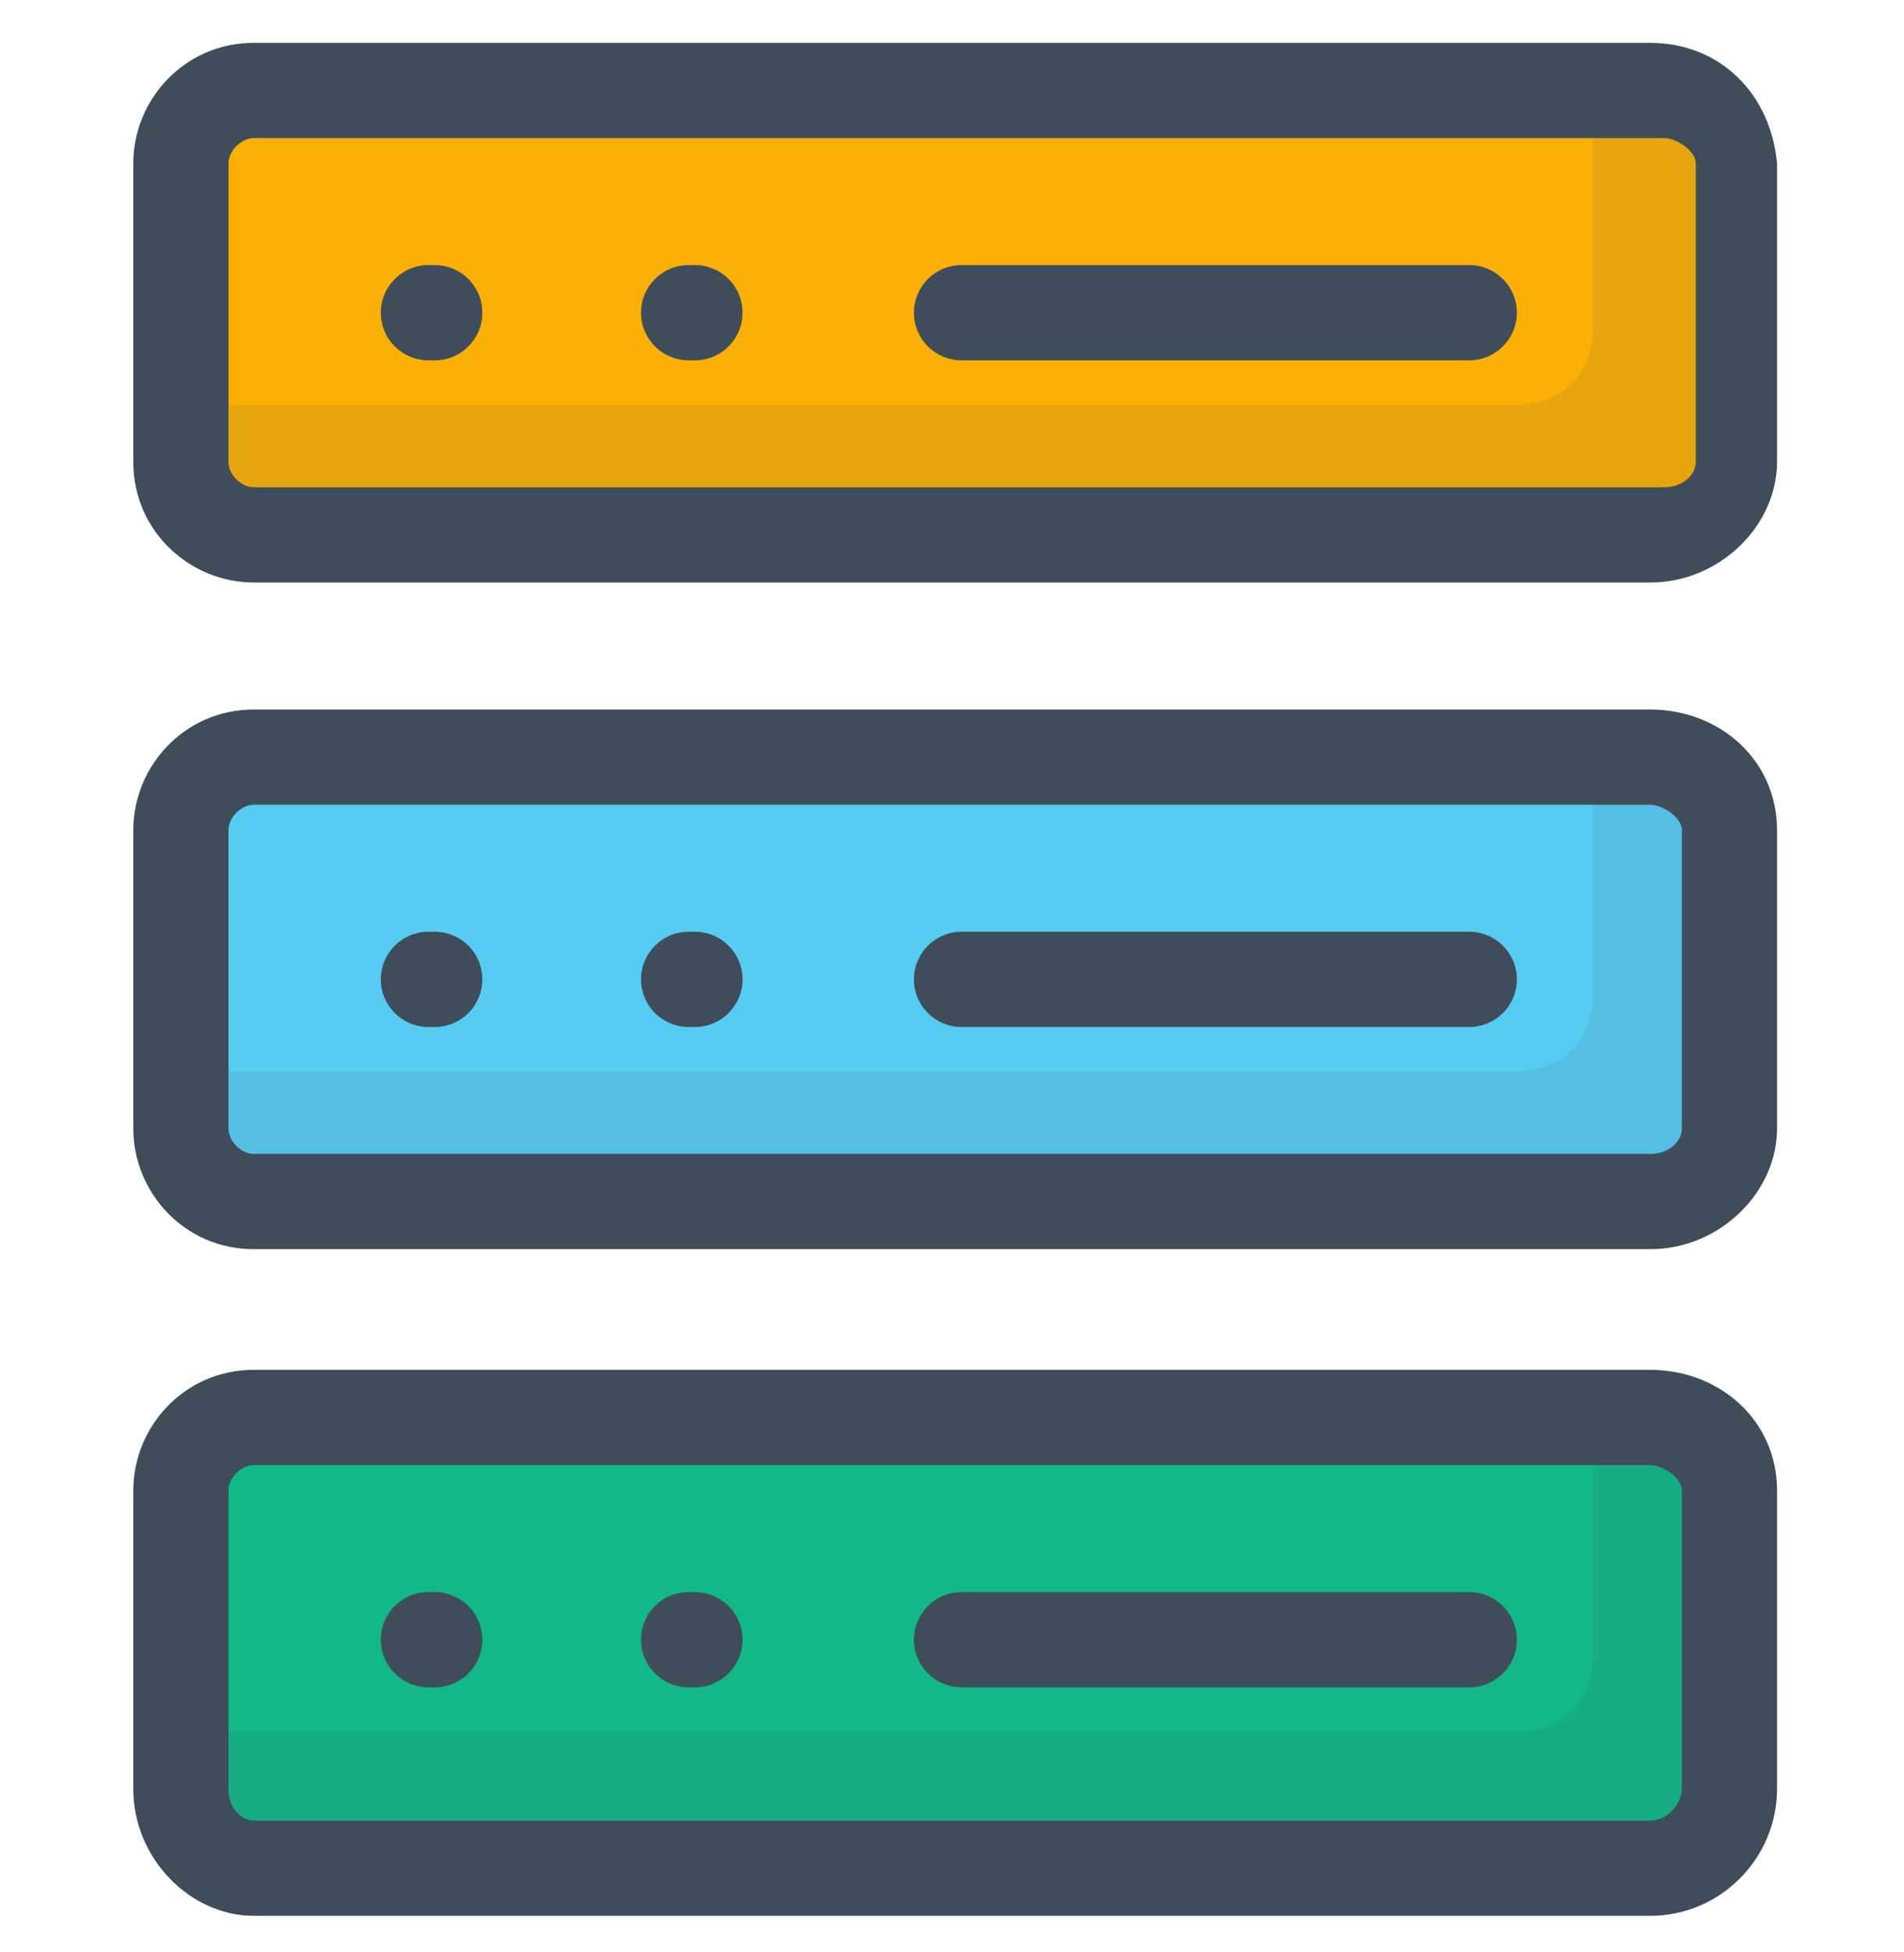
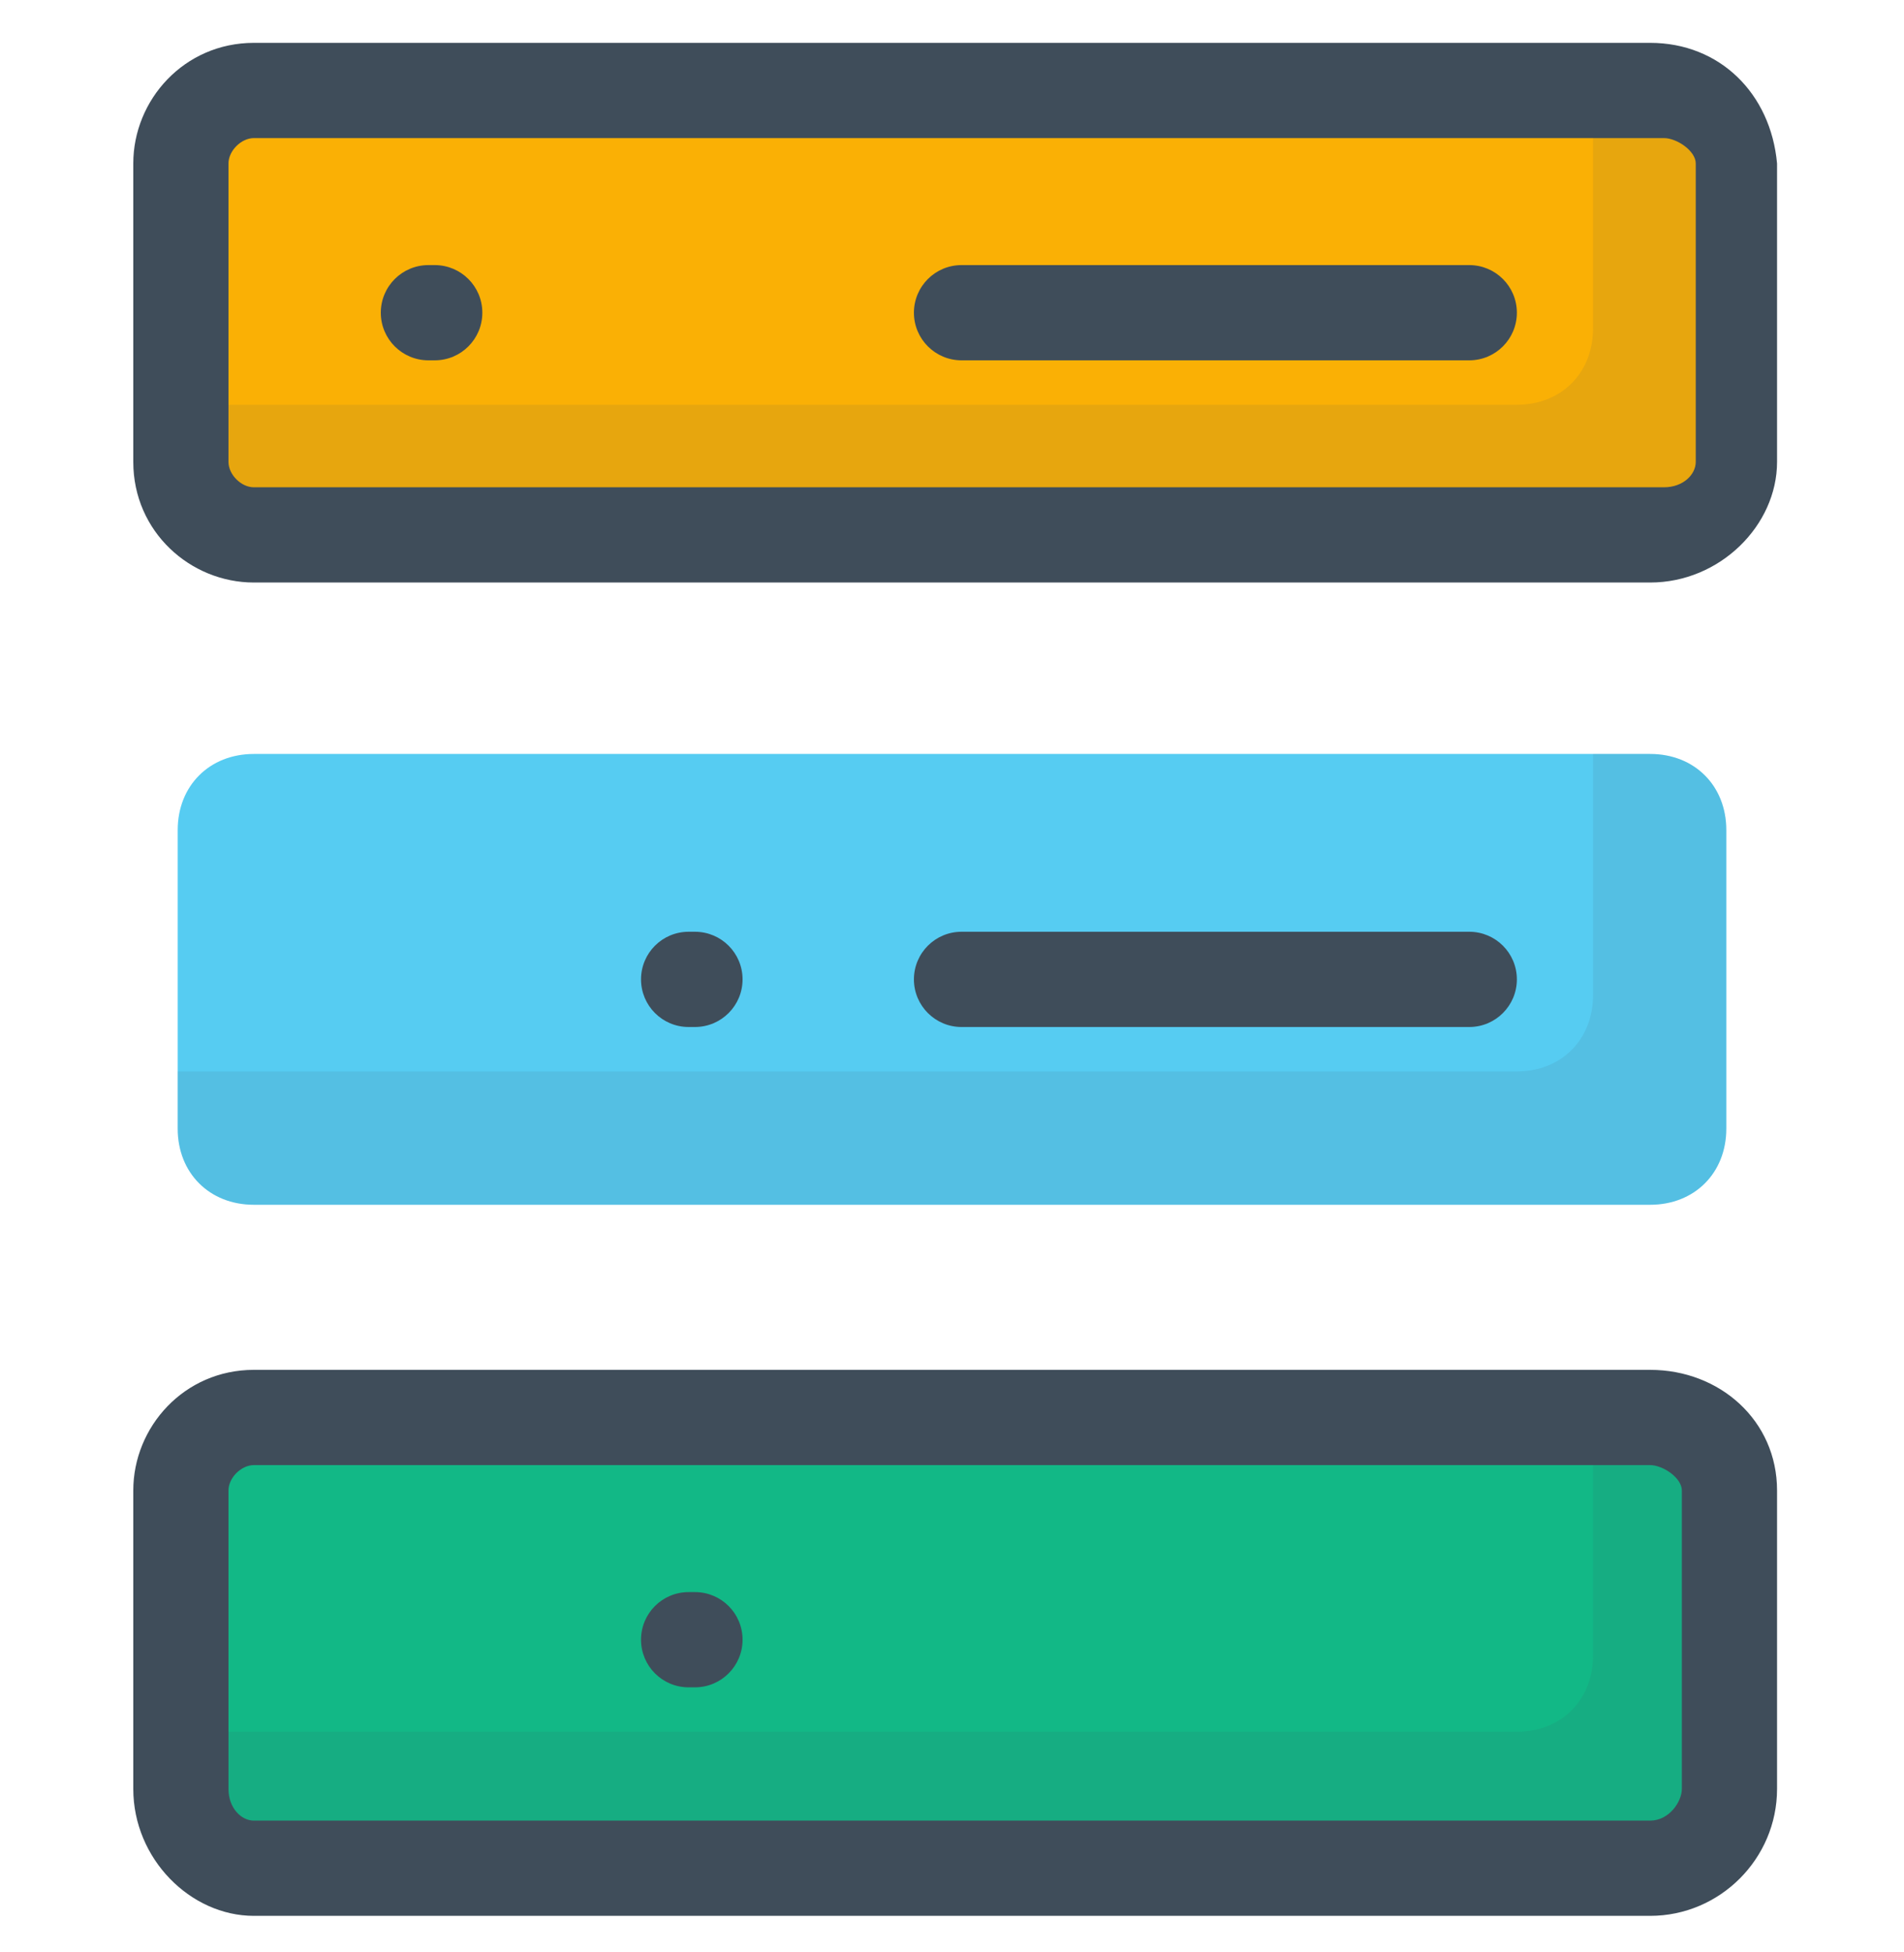
<svg xmlns="http://www.w3.org/2000/svg" width="40" height="41" viewBox="0 0 40 41" fill="none">
  <g clip-path="url(#clip0_282_6436)">
    <path d="M34.667 1.833H5.333C4.4 1.833 3.733 2.5 3.733 3.433V9.7C3.733 10.633 4.4 11.3 5.333 11.3H34.667C35.6 11.3 36.267 10.633 36.267 9.7V3.433C36.267 2.5 35.6 1.833 34.667 1.833Z" fill="#FAB005" />
    <path opacity="0.1" d="M34.667 1.833H33.467V6.9C33.467 7.833 32.8 8.5 31.867 8.5H3.733V9.7C3.733 10.633 4.4 11.3 5.333 11.3H34.667C35.6 11.3 36.267 10.633 36.267 9.7V3.433C36.267 2.5 35.6 1.833 34.667 1.833Z" fill="#3F4D5A" />
    <path d="M34.667 29.7H5.333C4.4 29.7 3.733 30.367 3.733 31.3V37.567C3.733 38.5 4.4 39.167 5.333 39.167H34.667C35.6 39.167 36.267 38.5 36.267 37.567V31.3C36.267 30.5 35.6 29.7 34.667 29.7Z" fill="#12B886" />
    <path opacity="0.1" d="M34.667 29.7H33.467V34.767C33.467 35.7 32.8 36.367 31.867 36.367H3.733V37.567C3.733 38.5 4.4 39.167 5.333 39.167H34.667C35.6 39.167 36.267 38.5 36.267 37.567V31.3C36.267 30.5 35.6 29.7 34.667 29.7Z" fill="#3F4D5A" />
    <path d="M34.667 15.833H5.333C4.4 15.833 3.733 16.5 3.733 17.433V23.7C3.733 24.633 4.4 25.3 5.333 25.3H34.667C35.6 25.3 36.267 24.633 36.267 23.7V17.433C36.267 16.5 35.6 15.833 34.667 15.833Z" fill="#56CCF2" />
    <path opacity="0.1" d="M34.667 15.833H33.467V20.9C33.467 21.833 32.8 22.5 31.867 22.5H3.733V23.7C3.733 24.633 4.4 25.3 5.333 25.3H34.667C35.6 25.3 36.267 24.633 36.267 23.7V17.433C36.267 16.5 35.6 15.833 34.667 15.833Z" fill="#3F4D5A" />
    <path d="M34.667 0.9H5.333C3.867 0.9 2.8 2.1 2.8 3.433V9.7C2.8 11.166 4 12.233 5.333 12.233H34.667C36.133 12.233 37.333 11.033 37.333 9.7V3.433C37.2 1.967 36.133 0.9 34.667 0.9ZM35.625 9.7C35.625 9.967 35.358 10.233 34.958 10.233H5.333C5.067 10.233 4.8 9.967 4.8 9.7V3.433C4.8 3.167 5.067 2.9 5.333 2.9H34.958C35.225 2.9 35.625 3.167 35.625 3.433V9.7Z" fill="#3F4D5A" />
    <path d="M2.8 37.567C2.8 39.033 4 40.233 5.333 40.233H34.667C36.133 40.233 37.333 39.033 37.333 37.567V31.3C37.333 29.834 36.133 28.767 34.667 28.767H5.333C3.867 28.767 2.8 29.967 2.8 31.3V37.567ZM4.8 31.3C4.8 31.034 5.067 30.767 5.333 30.767H34.667C34.933 30.767 35.333 31.034 35.333 31.3V37.567C35.333 37.834 35.067 38.233 34.667 38.233H5.333C5.067 38.233 4.8 37.967 4.8 37.567V31.3Z" fill="#3F4D5A" />
-     <path d="M5.333 26.233H34.667C36.133 26.233 37.333 25.033 37.333 23.7V17.433C37.333 15.966 36.133 14.9 34.667 14.9H5.333C3.867 14.9 2.8 16.1 2.8 17.433V23.7C2.8 25.033 3.867 26.233 5.333 26.233ZM4.8 17.433C4.8 17.166 5.067 16.9 5.333 16.9H34.667C34.933 16.9 35.333 17.166 35.333 17.433V23.7C35.333 23.966 35.067 24.233 34.667 24.233H5.333C5.067 24.233 4.8 23.966 4.8 23.7V17.433Z" fill="#3F4D5A" />
    <path d="M9.133 5.567H9C8.448 5.567 8 6.014 8 6.567C8 7.119 8.448 7.567 9 7.567H9.133C9.686 7.567 10.133 7.119 10.133 6.567C10.133 6.014 9.686 5.567 9.133 5.567Z" fill="#3F4D5A" />
-     <path d="M14.6 5.567H14.467C13.914 5.567 13.467 6.014 13.467 6.567C13.467 7.119 13.914 7.567 14.467 7.567H14.6C15.152 7.567 15.6 7.119 15.6 6.567C15.6 6.014 15.152 5.567 14.6 5.567Z" fill="#3F4D5A" />
    <path d="M30.867 5.567H20.2C19.648 5.567 19.2 6.014 19.2 6.567C19.2 7.119 19.648 7.567 20.2 7.567H30.867C31.419 7.567 31.867 7.119 31.867 6.567C31.867 6.014 31.419 5.567 30.867 5.567Z" fill="#3F4D5A" />
-     <path d="M9.133 33.434H9C8.448 33.434 8 33.881 8 34.434C8 34.986 8.448 35.434 9 35.434H9.133C9.686 35.434 10.133 34.986 10.133 34.434C10.133 33.881 9.686 33.434 9.133 33.434Z" fill="#3F4D5A" />
    <path d="M14.6 33.434H14.467C13.914 33.434 13.467 33.881 13.467 34.434C13.467 34.986 13.914 35.434 14.467 35.434H14.6C15.152 35.434 15.6 34.986 15.6 34.434C15.6 33.881 15.152 33.434 14.6 33.434Z" fill="#3F4D5A" />
-     <path d="M30.867 33.434H20.2C19.648 33.434 19.2 33.881 19.2 34.434C19.2 34.986 19.648 35.434 20.2 35.434H30.867C31.419 35.434 31.867 34.986 31.867 34.434C31.867 33.881 31.419 33.434 30.867 33.434Z" fill="#3F4D5A" />
-     <path d="M9.133 19.567H9C8.448 19.567 8 20.014 8 20.567C8 21.119 8.448 21.567 9 21.567H9.133C9.686 21.567 10.133 21.119 10.133 20.567C10.133 20.014 9.686 19.567 9.133 19.567Z" fill="#3F4D5A" />
    <path d="M14.6 19.567H14.467C13.914 19.567 13.467 20.014 13.467 20.567C13.467 21.119 13.914 21.567 14.467 21.567H14.6C15.152 21.567 15.6 21.119 15.6 20.567C15.6 20.014 15.152 19.567 14.6 19.567Z" fill="#3F4D5A" />
    <path d="M30.867 19.567H20.2C19.648 19.567 19.2 20.014 19.2 20.567C19.2 21.119 19.648 21.567 20.2 21.567H30.867C31.419 21.567 31.867 21.119 31.867 20.567C31.867 20.014 31.419 19.567 30.867 19.567Z" fill="#3F4D5A" />
  </g>
  <defs>
    <clipPath id="clip0_282_6436">
      <rect width="40" height="40" fill="white" transform="translate(0 0.5)" />
    </clipPath>
  </defs>
</svg>